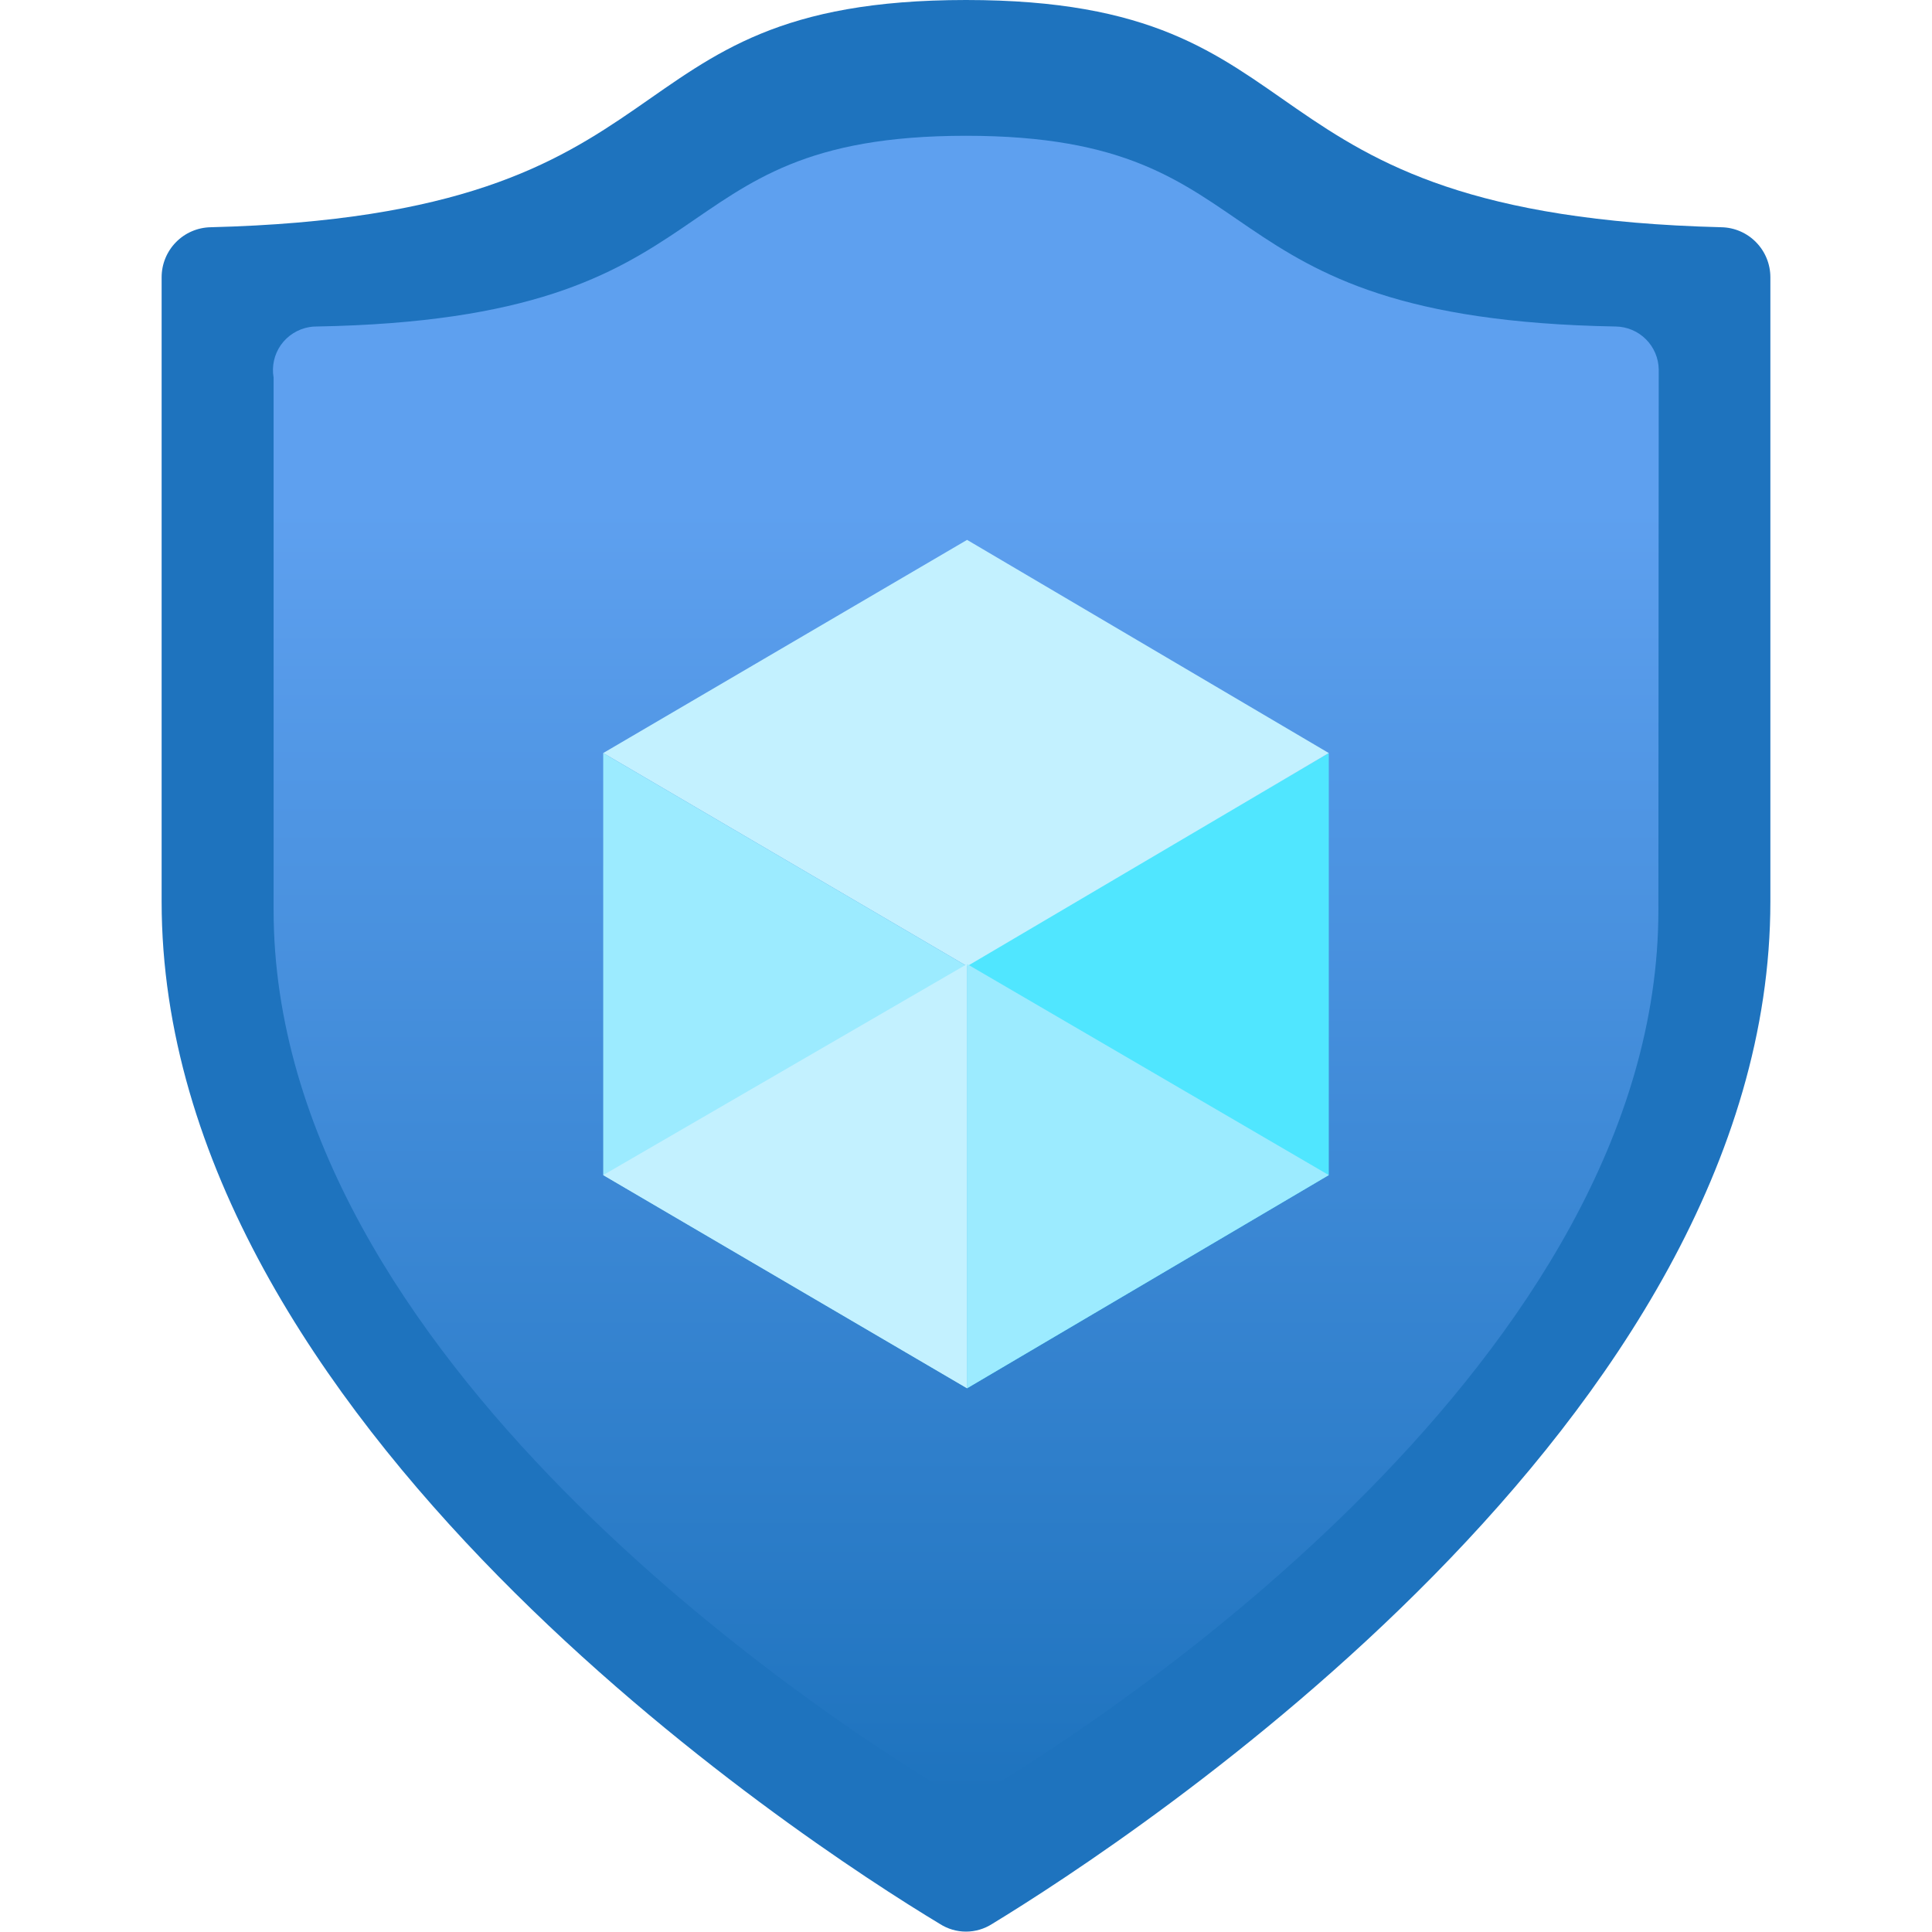
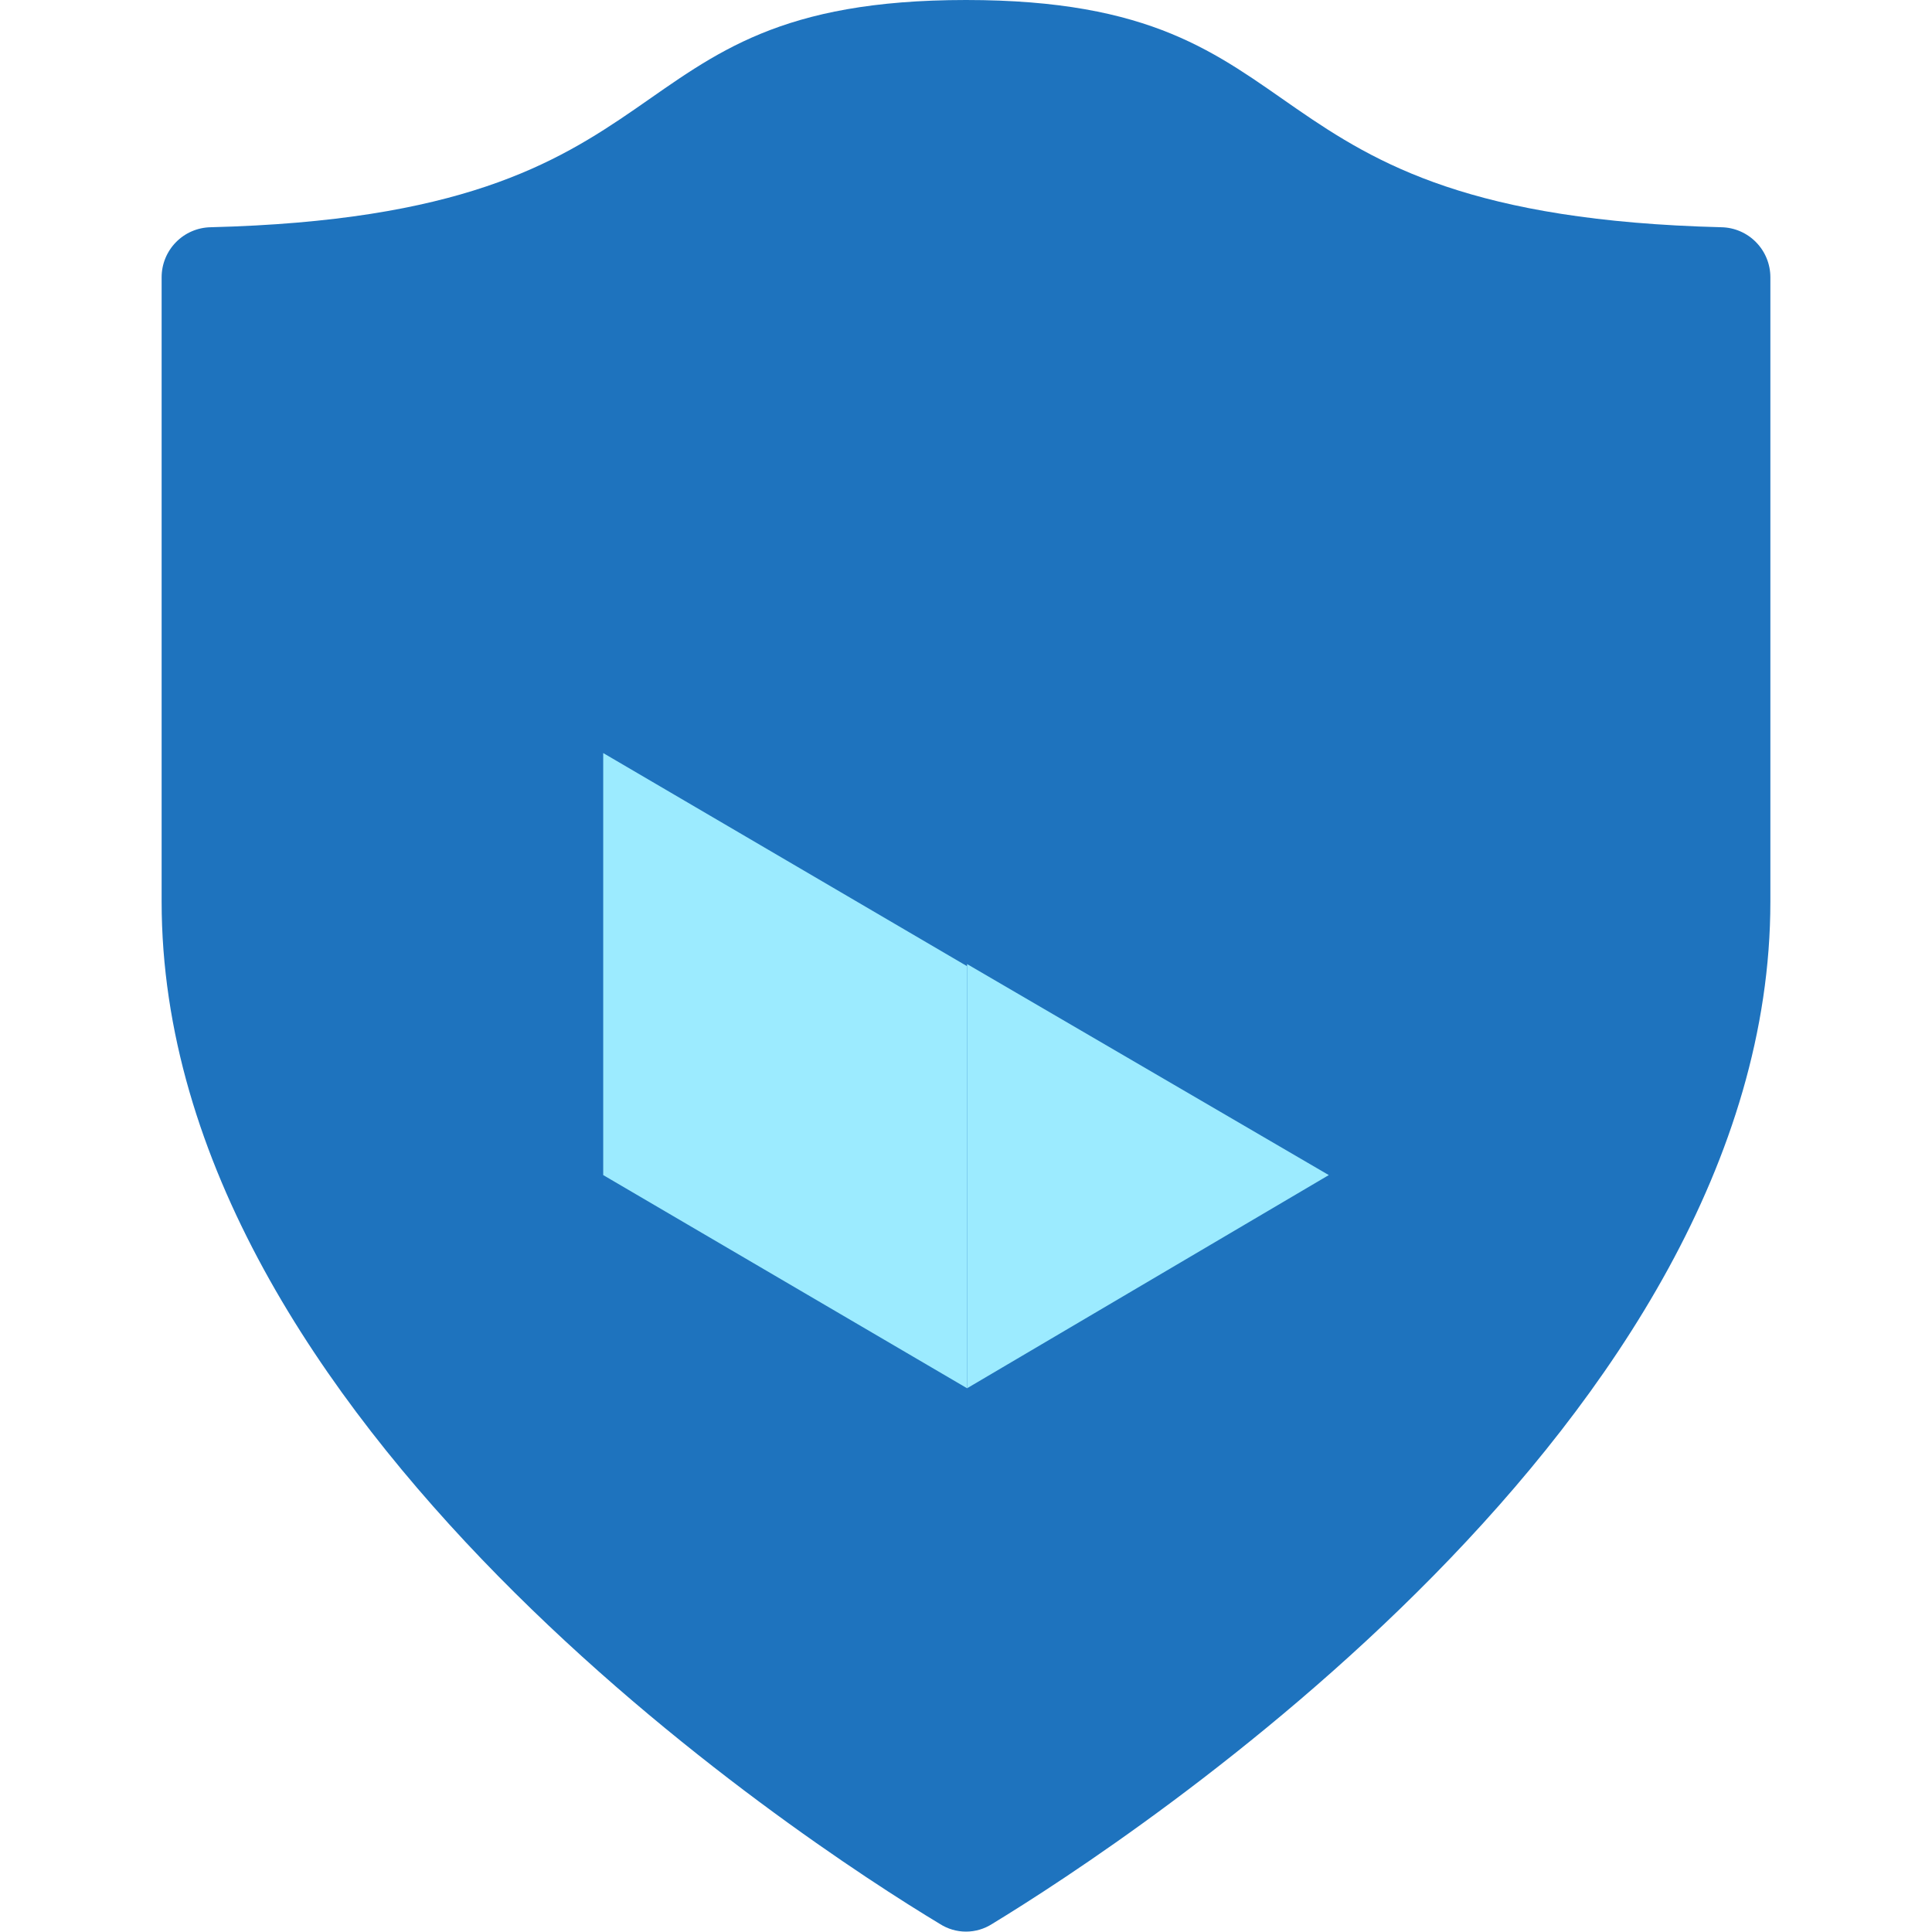
<svg xmlns="http://www.w3.org/2000/svg" width="50" height="50" viewBox="0 0 50 50" fill="none">
  <path d="M45.817 23.333C45.817 36.769 29.292 47.589 25.675 49.792C25.474 49.921 25.239 49.99 25 49.99C24.761 49.99 24.526 49.921 24.325 49.792C20.714 47.617 4.183 36.797 4.183 23.333V7.175C4.183 6.836 4.316 6.511 4.553 6.269C4.789 6.027 5.112 5.888 5.45 5.881C18.333 5.556 15.356 0 25 0C34.645 0 31.667 5.556 44.55 5.881C44.889 5.888 45.211 6.027 45.447 6.269C45.684 6.511 45.817 6.836 45.817 7.175V23.333Z" fill="#1E73BE" />
-   <path d="M42.919 23.555C42.919 35.136 28.694 44.425 25.578 46.3C25.403 46.406 25.203 46.463 24.999 46.463C24.794 46.463 24.594 46.406 24.419 46.3C21.306 44.425 7.081 35.136 7.081 23.555V9.772C7.055 9.626 7.059 9.476 7.091 9.331C7.123 9.187 7.184 9.05 7.269 8.928C7.355 8.807 7.463 8.704 7.589 8.625C7.714 8.545 7.854 8.492 8 8.466C8.06 8.455 8.122 8.45 8.183 8.45C19.264 8.255 16.728 3.514 25 3.514C33.272 3.514 30.733 8.255 41.817 8.45C42.11 8.455 42.389 8.573 42.597 8.781C42.804 8.988 42.923 9.268 42.928 9.561L42.919 23.555Z" fill="url(#paint0_linear_131_296)" />
-   <path d="M34.389 19.489V30.411L25.028 35.928V24.95L34.389 19.489Z" fill="#50E6FF" />
-   <path d="M34.389 19.489L25.028 25.006L15.611 19.489L25.028 13.972L34.389 19.489Z" fill="#C3F1FF" />
  <path d="M25.028 25.005V35.928L15.611 30.411V19.489L25.028 25.005Z" fill="#9CEBFF" />
-   <path d="M15.611 30.411L25.028 24.95V35.928L15.611 30.411Z" fill="#C3F1FF" />
+   <path d="M15.611 30.411V35.928L15.611 30.411Z" fill="#C3F1FF" />
  <path d="M34.389 30.411L25.028 24.95V35.928L34.389 30.411Z" fill="#9CEBFF" />
  <defs>
    <linearGradient id="paint0_linear_131_296" x1="25" y1="3.497" x2="25" y2="46.452" gradientUnits="userSpaceOnUse">
      <stop offset="0.225" stop-color="#5EA0EF" />
      <stop offset="1" stop-color="#1E73BE" />
    </linearGradient>
  </defs>
</svg>